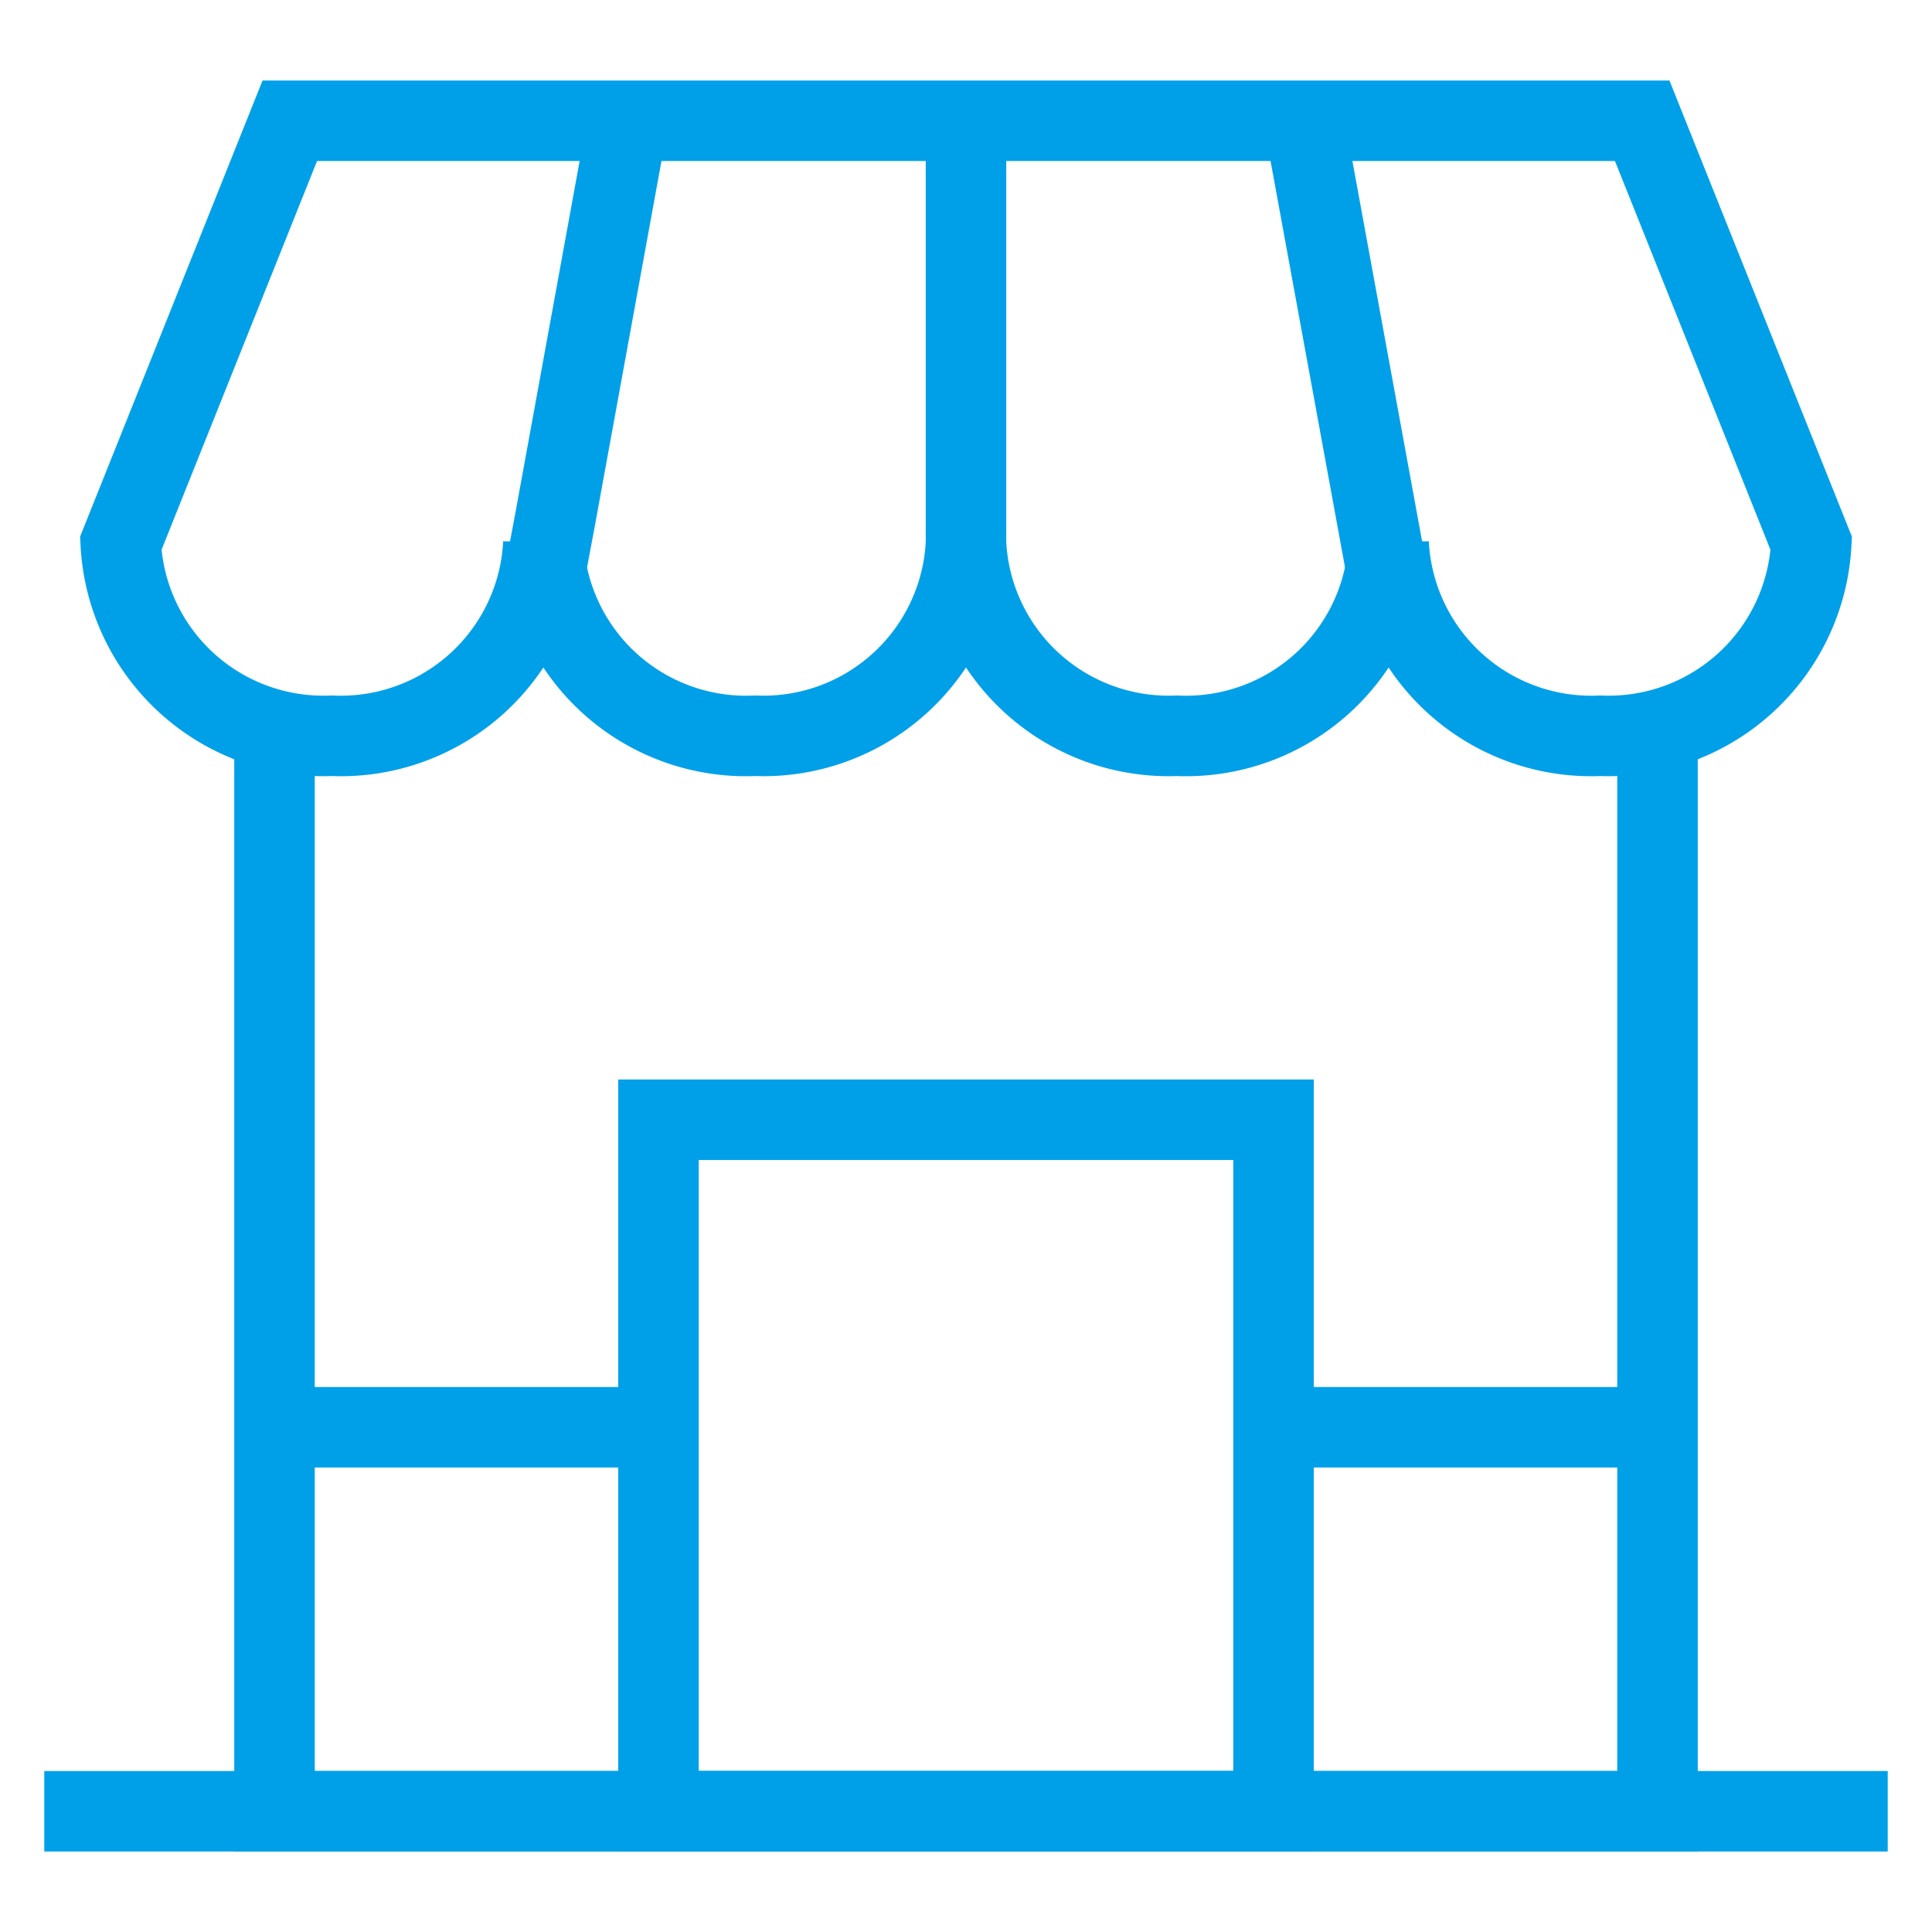
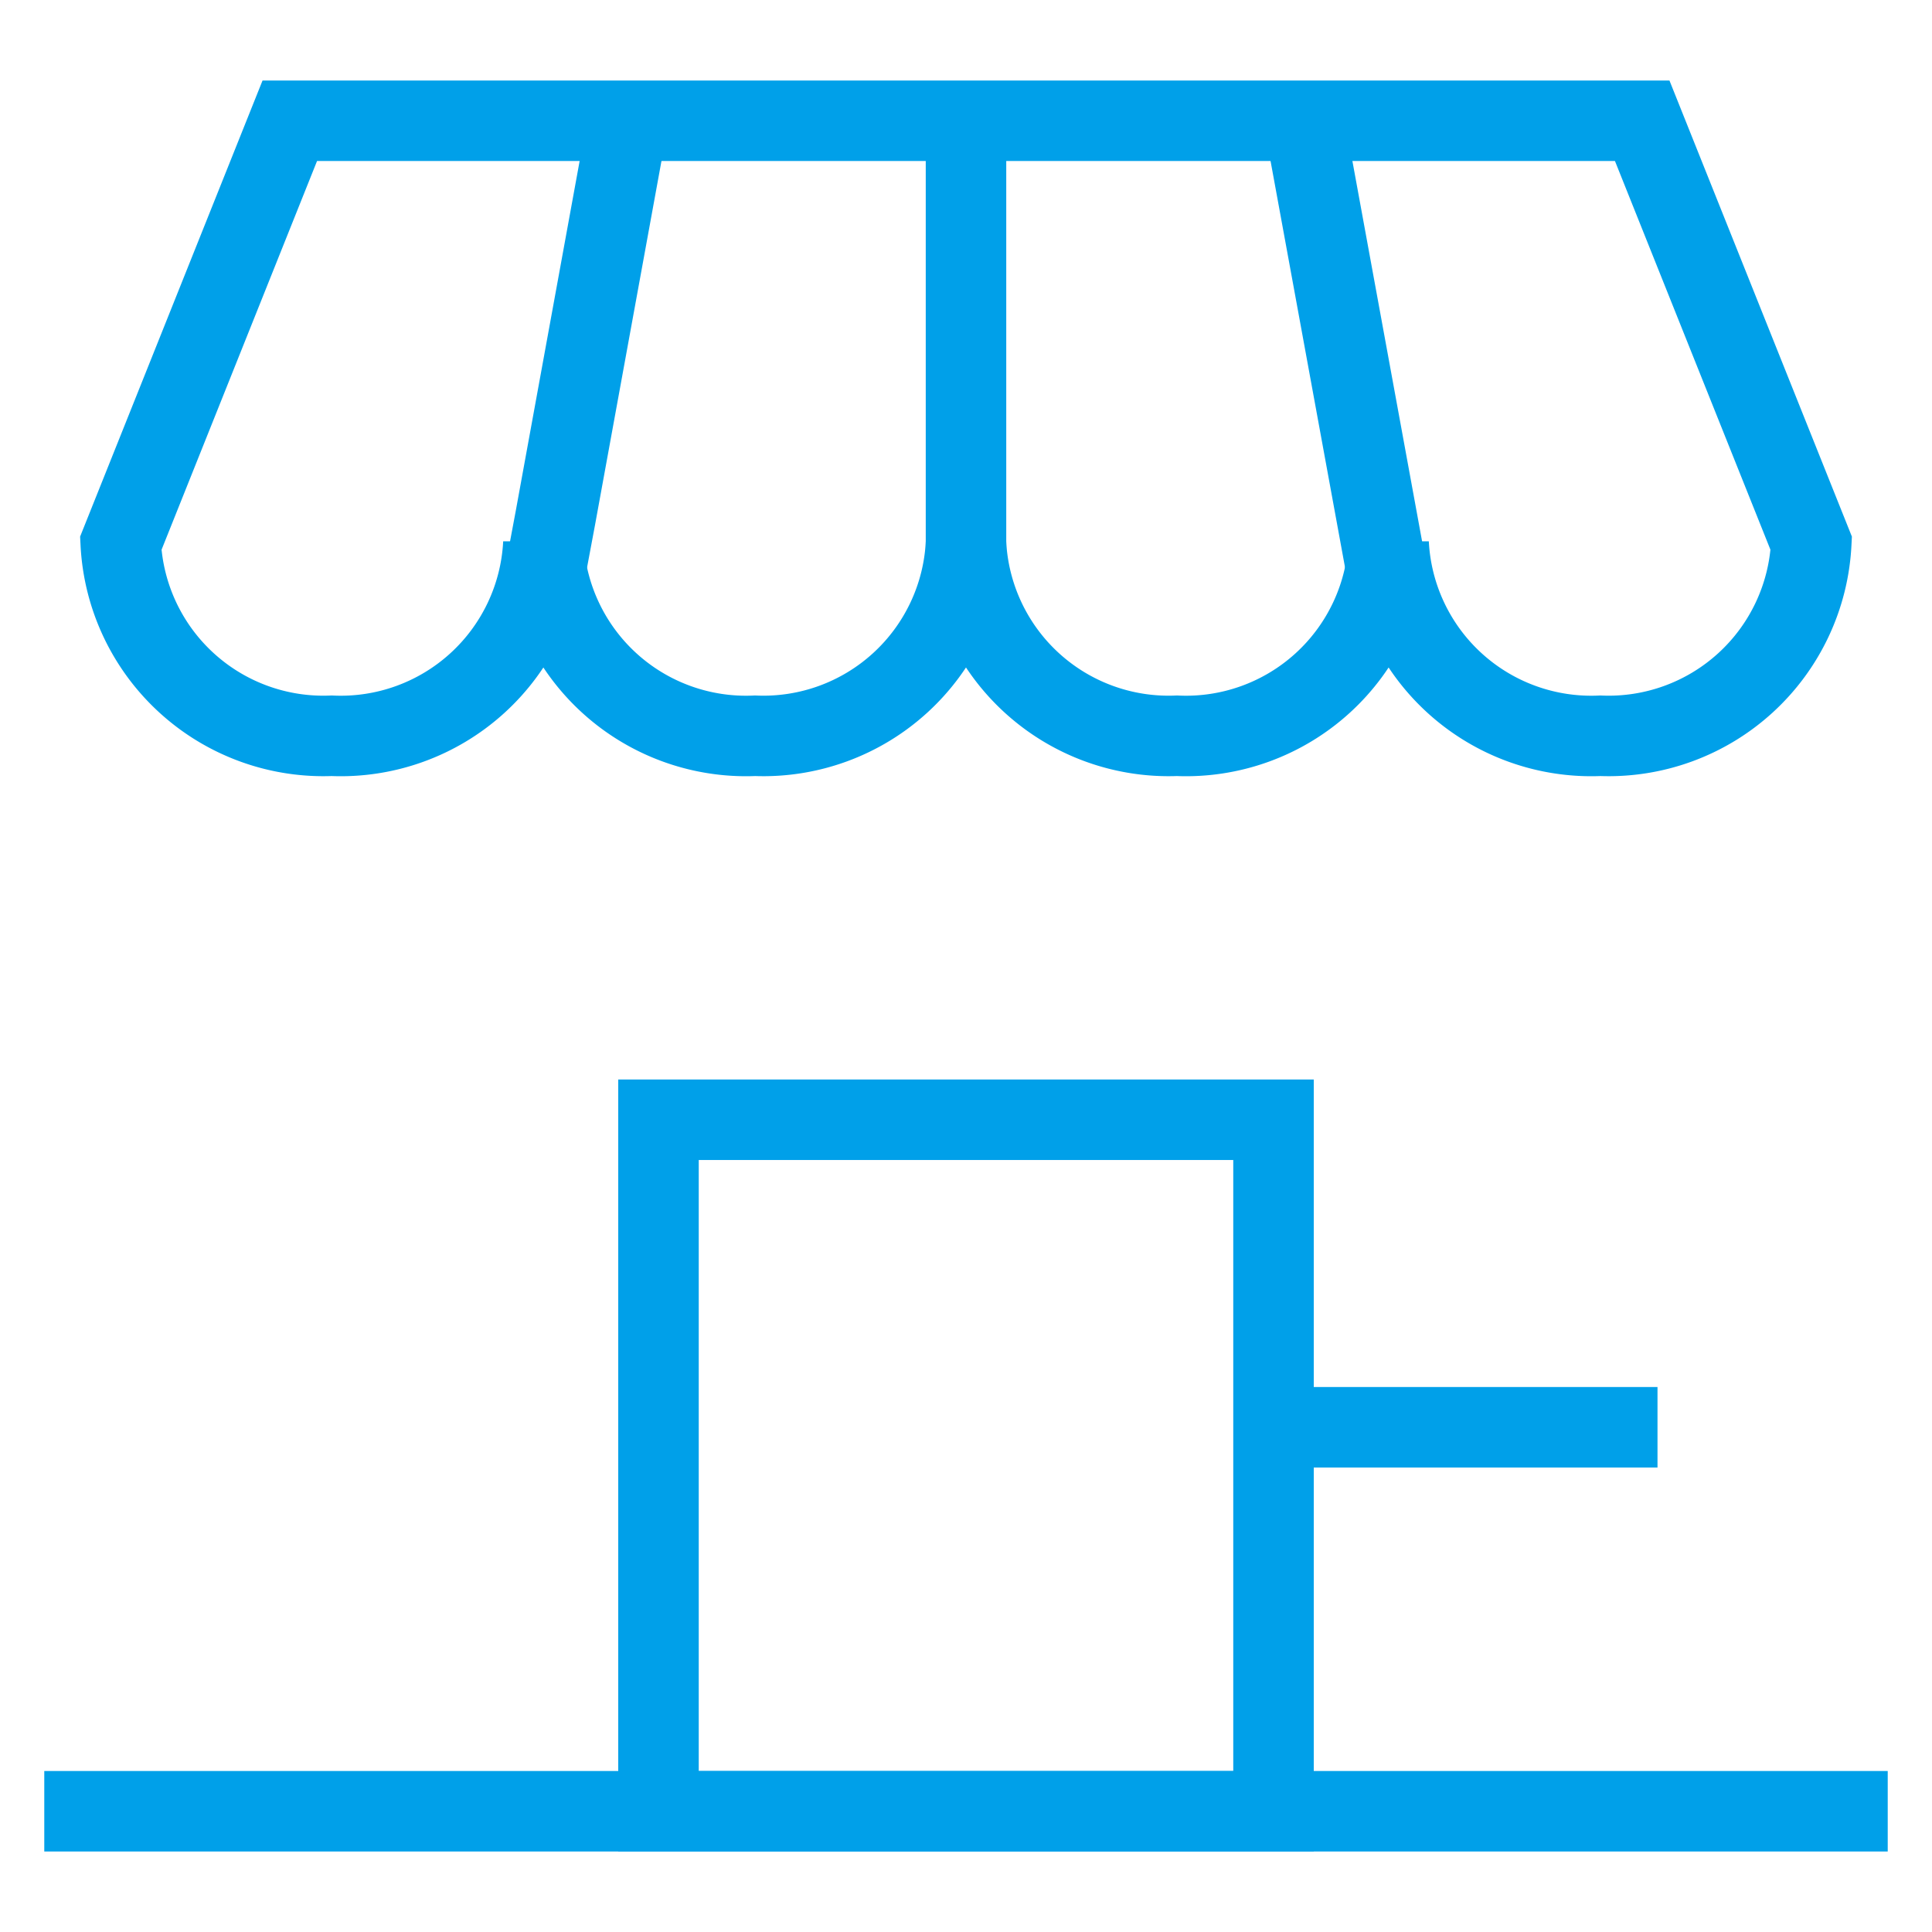
<svg xmlns="http://www.w3.org/2000/svg" id="Layer_1" data-name="Layer 1" viewBox="0 0 24 24" stroke-width="1" width="24" height="24" color="#00a0e9">
  <defs>
    <style>.cls-637b7f18f95e86b59c57a004-1{fill:none;stroke:currentColor;stroke-miterlimit:10;}</style>
  </defs>
  <path class="cls-637b7f18f95e86b59c57a004-1" d="M17.25,1.5H3.6L1.5,6.75A2.52,2.52,0,0,0,4.12,9.14,2.52,2.52,0,0,0,6.75,6.75,2.52,2.52,0,0,0,9.38,9.14,2.52,2.52,0,0,0,12,6.75a2.52,2.52,0,0,0,2.62,2.39,2.52,2.52,0,0,0,2.63-2.39,2.52,2.52,0,0,0,2.63,2.39A2.52,2.52,0,0,0,22.5,6.75L20.4,1.5Z" />
  <polyline class="cls-637b7f18f95e86b59c57a004-1" points="6.75 7.23 6.9 6.43 7.8 1.5" />
  <line class="cls-637b7f18f95e86b59c57a004-1" x1="17.25" y1="7.23" x2="16.2" y2="1.5" />
  <line class="cls-637b7f18f95e86b59c57a004-1" x1="12" y1="1.5" x2="12" y2="7.23" />
-   <polyline class="cls-637b7f18f95e86b59c57a004-1" points="20.59 9.14 20.59 22.5 3.41 22.5 3.41 9.14" />
  <line class="cls-637b7f18f95e86b59c57a004-1" x1="0.55" y1="22.5" x2="23.45" y2="22.5" />
  <rect class="cls-637b7f18f95e86b59c57a004-1" x="8.18" y="13.91" width="7.64" height="8.59" />
-   <line class="cls-637b7f18f95e86b59c57a004-1" x1="3.41" y1="17.73" x2="8.18" y2="17.73" />
  <line class="cls-637b7f18f95e86b59c57a004-1" x1="15.82" y1="17.73" x2="20.59" y2="17.73" />
</svg>